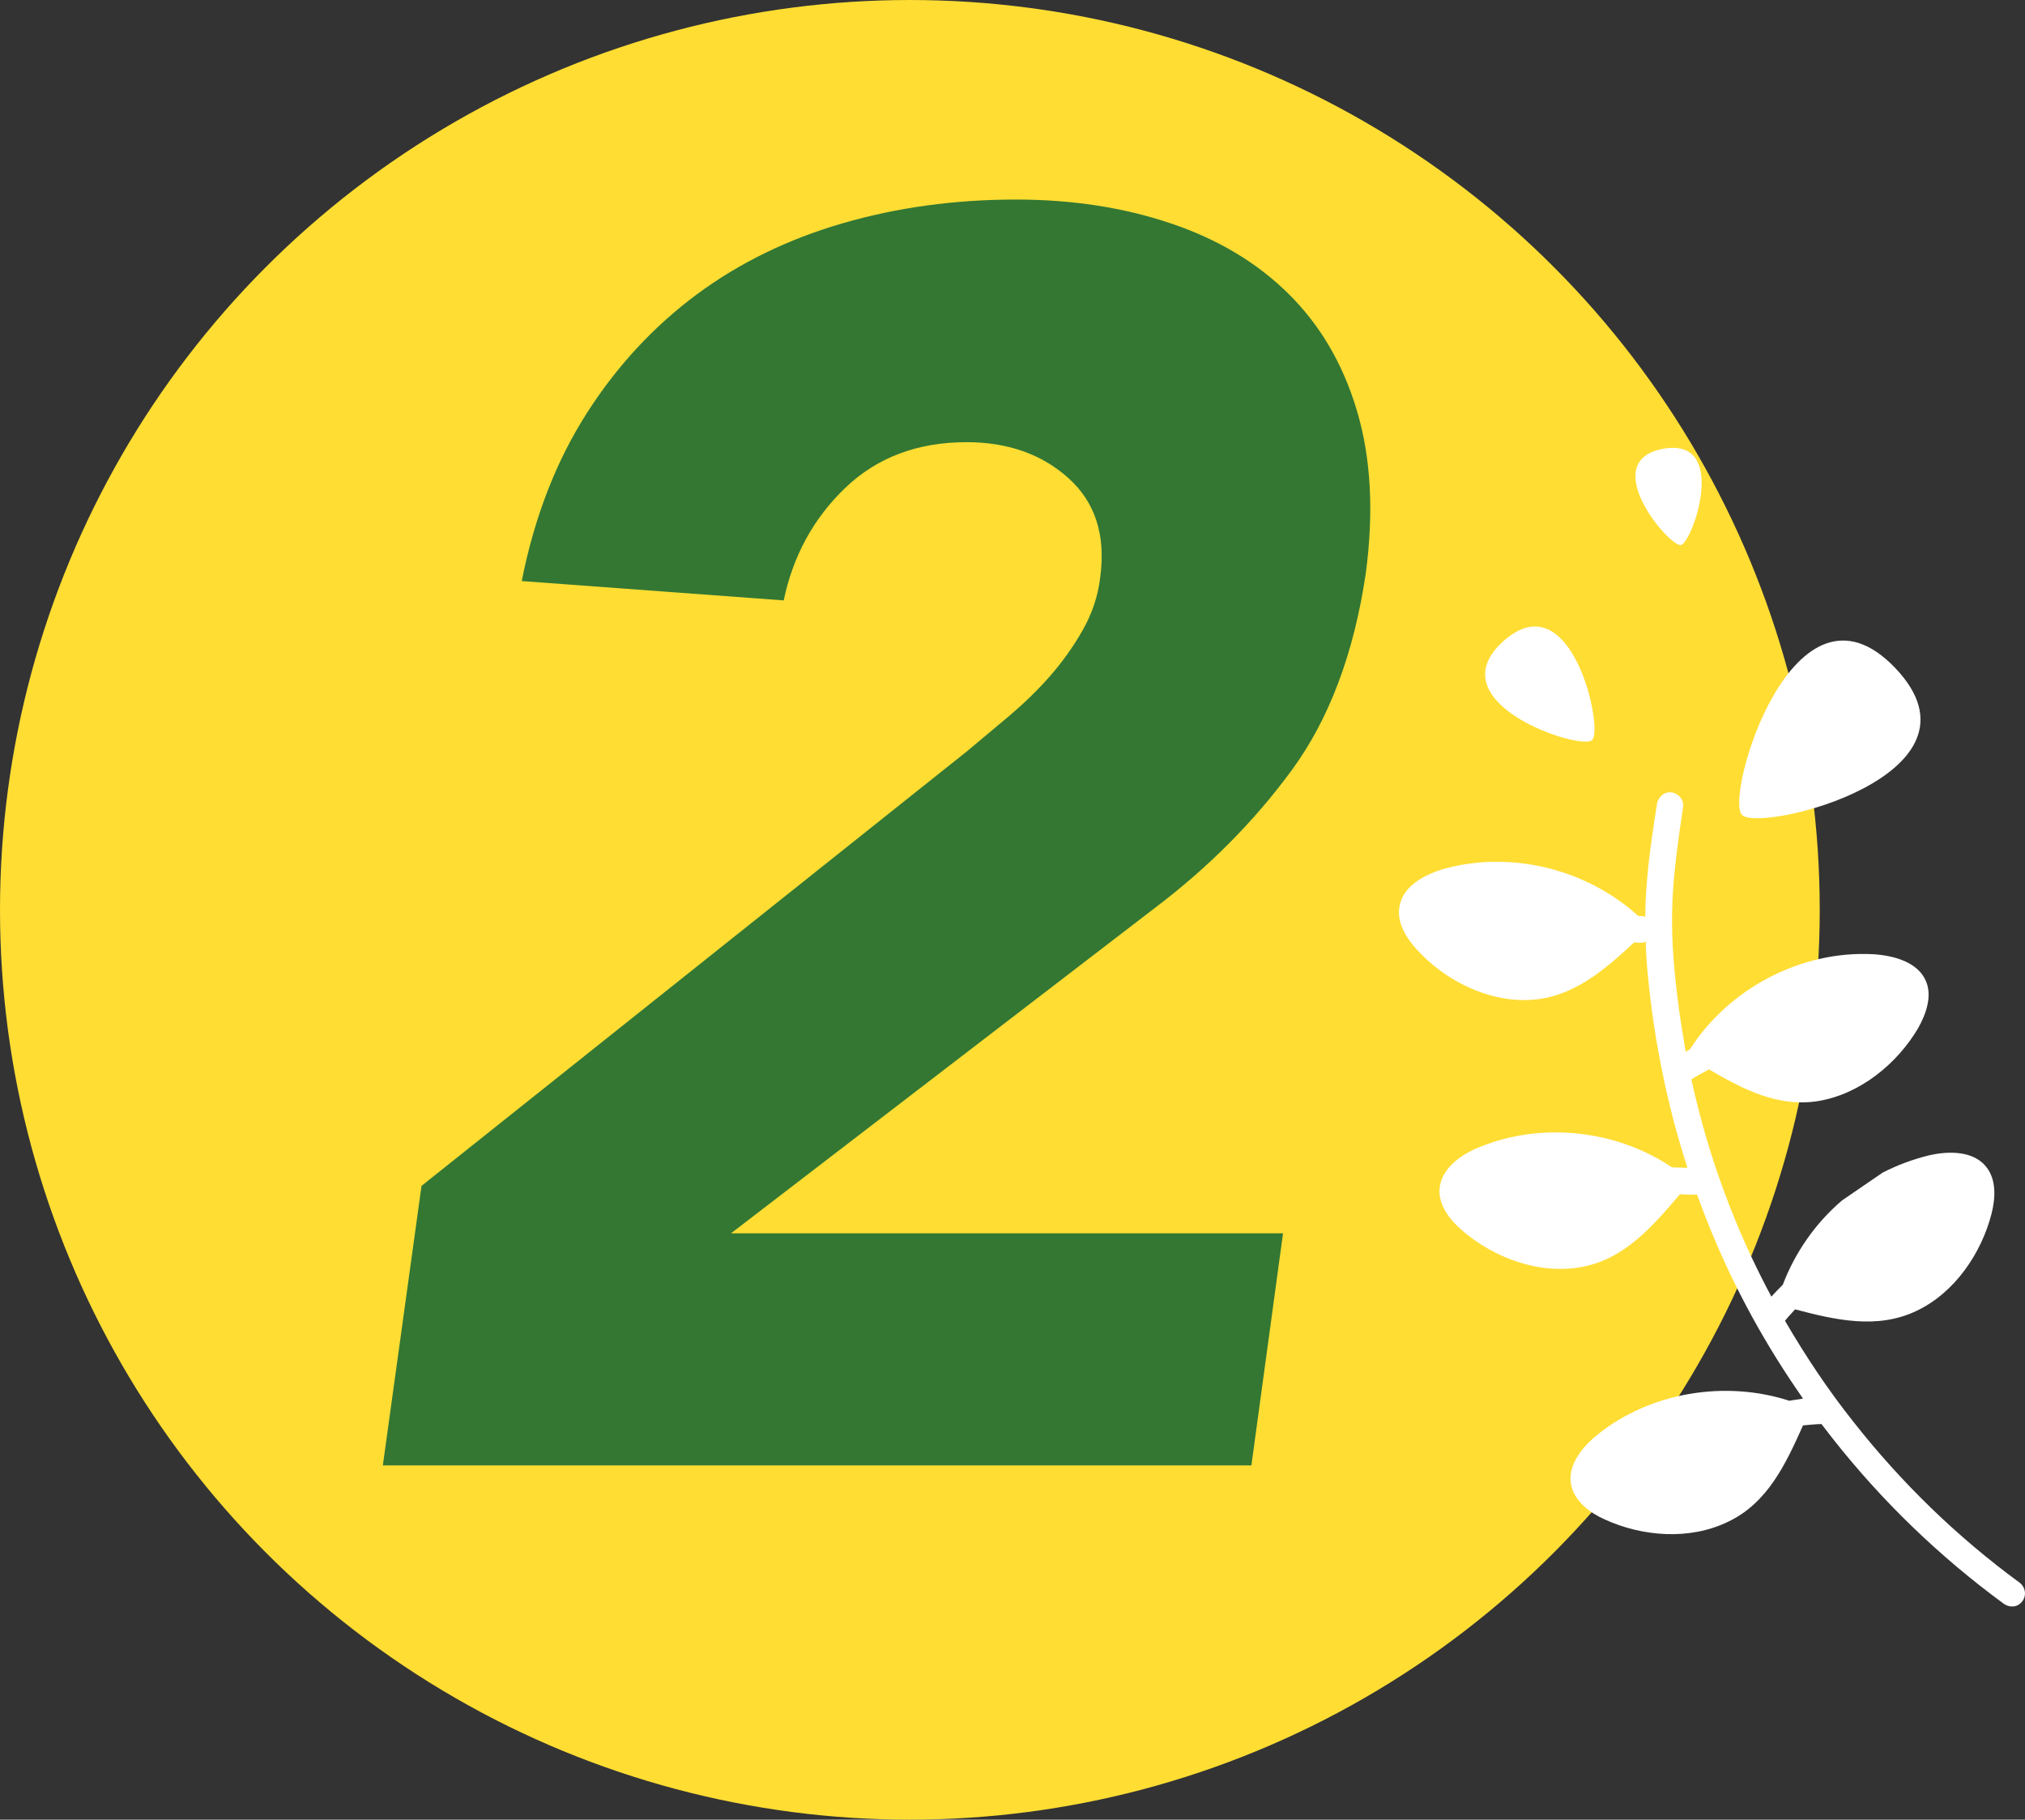
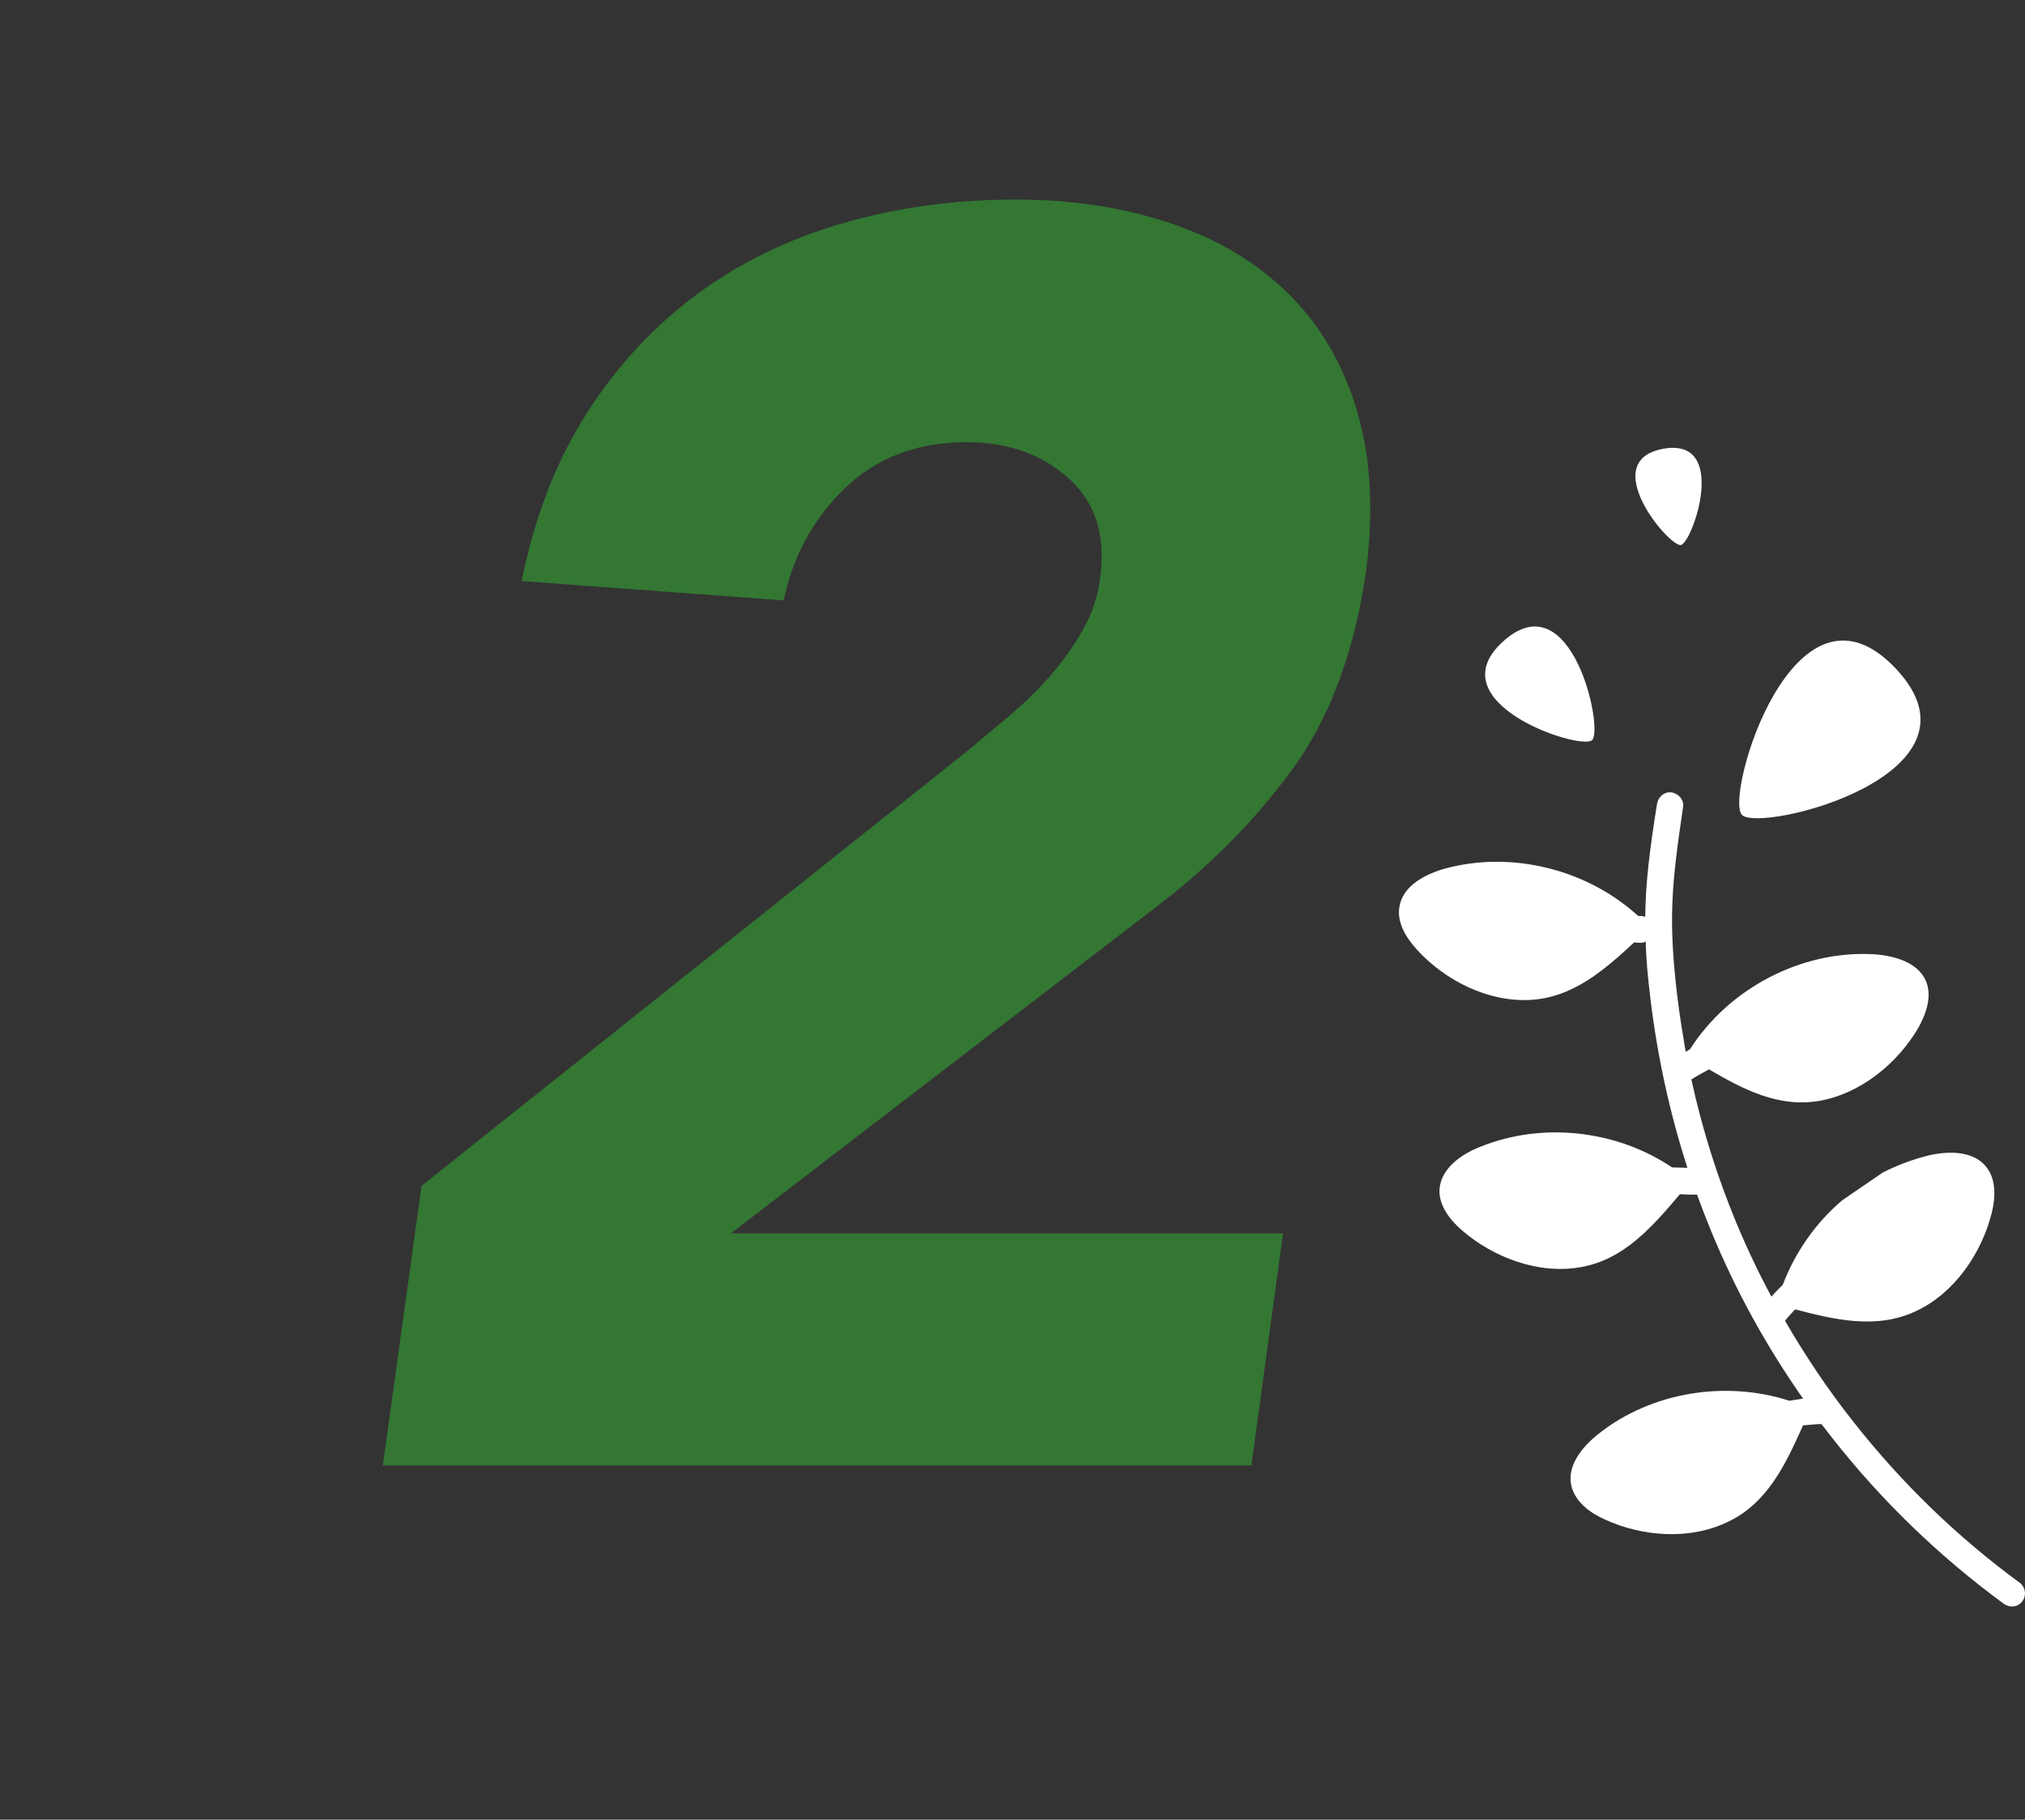
<svg xmlns="http://www.w3.org/2000/svg" id="a" viewBox="0 0 460.7 414">
  <rect x="0" y="0" width="460.7" height="414" fill="#333333" stroke="none" />
-   <circle cx="207" cy="207" r="207" fill="#fd3" />
  <path d="M95.9,269.8l124-98.8c3.2-2.7,6.5-5.4,9.8-8.2s6.4-5.8,9.2-9,5.3-6.7,7.4-10.4c2.1-3.7,3.5-7.7,4-12,1.3-9.6-1.1-17.1-7.2-22.6-6.1-5.5-13.9-8.2-23.2-8.2-11.2,0-20.4,3.5-27.6,10.4-7.2,6.9-11.9,15.5-14,25.6l-59.6-4.4c2.9-14.7,7.9-27.4,14.8-38.2,6.9-10.8,15.3-19.8,25-27s20.8-12.6,33.2-16.2c12.4-3.6,25.5-5.4,39.4-5.4,12.8,0,24.5,1.8,35.2,5.4,10.7,3.6,19.6,8.9,26.8,16,7.2,7.1,12.4,15.9,15.6,26.6s3.9,23.1,2,37.2c-2.7,18.1-8.3,33-16.8,44.6-8.5,11.6-18.9,22.1-31.2,31.4l-96.4,74h125.6l-7.2,52.8H87.1l8.8-63.6Z" fill="#373" />
  <g>
    <path d="M362.2,168.4c-2.7,2.4-35.7-8.5-20.2-22.5,15.6-14,22.9,20.1,20.2,22.5Z" fill="#fff" />
    <path d="M381.6,226.7c.5,4.2,1.2,8.4,1.9,12.6,.3-.2,.7-.4,1-.6,8.8-13.8,25.3-22.5,41.7-21.6,4.7,.3,10.2,1.8,12,6.2,1.4,3.4,0,7.4-1.8,10.6-4.7,8-13.1,15-22.7,16.6-9.2,1.5-17.2-2.7-24.9-7.2-1.7,.9-3.1,1.7-4,2.3,2.4,11,5.8,21.9,10.1,32.3,2.4,5.8,5.1,11.5,8.1,17.1,.8-.9,1.7-1.8,2.6-2.7,2.8-7.4,7.5-14.1,13.5-19.2l9.2-6.3c3.3-1.7,6.8-3,10.4-3.9,4.6-1.1,10.3-1.1,13.2,2.6,2.3,2.9,2.1,7,1.2,10.6-2.3,9-8.4,18.1-17.2,22.2-8.9,4.2-18.4,2-27.5-.4-.8,.9-1.6,1.7-2.3,2.6,4.6,7.9,9.7,15.6,15.5,22.9,11,14,23.7,26.3,37.9,36.7,1.3,1,1.6,2.9,.6,4.2-.6,.8-1.4,1.2-2.3,1.2-.7,0-1.3-.2-1.9-.6-14.6-10.7-27.8-23.4-39.1-37.8-.8-1-1.6-2.1-2.4-3.1-1.4,0-2.8,.2-4.2,.3-3.9,8.7-8,17.6-17,21.9-8.8,4.3-19.6,3.4-28.1-.5-3.4-1.5-6.7-4-7.6-7.6-1.1-4.6,2.5-9,6.2-11.9,12-9.5,28.9-12.2,43.4-7.5,1-.2,2.1-.3,3.1-.5-8.4-12-15.4-24.7-20.9-38.1-1.1-2.7-2.2-5.5-3.2-8.3-1.3,0-2.6,0-3.9-.1-6.2,7.3-12.7,14.9-22.6,16.6-9.6,1.7-19.8-2.2-26.9-8.3-2.8-2.4-5.4-5.7-5.2-9.4,.3-4.7,4.9-8,9.3-9.7,14.1-5.7,31-3.8,43.6,4.7,1.2,0,2.4,.1,3.5,.1-4-12.4-6.8-25.2-8.4-38.3-.6-5-1-9.2-1.1-13.2-.3,.2-.7,.3-1.1,.3h-.4l-1.1-.1c-6.8,6.3-14,12.6-23.7,13.1s-19.4-4.5-25.7-11.4c-2.5-2.7-4.7-6.3-4-9.9,.8-4.7,5.8-7.3,10.4-8.6,15.2-4.1,32.3,.2,43.9,10.8h.7c.3,0,.6,.1,.9,.2,.1-7.9,1-15.2,2.7-25.8,.3-1.6,1.8-2.8,3.4-2.5s2.8,1.8,2.5,3.4c-2.6,17.6-3.4,25.4-1.3,43h0Z" fill="#fff" />
    <path d="M396.3,185.4c-4-4.2,11.8-57.6,34.9-33.4,23.1,24.3-30.9,37.6-34.9,33.4Z" fill="#fff" />
    <path d="M382.4,124c-2.6,.5-19.2-19.1-4-21.9,15.1-2.7,6.6,21.5,4,21.9Z" fill="#fff" />
  </g>
</svg>